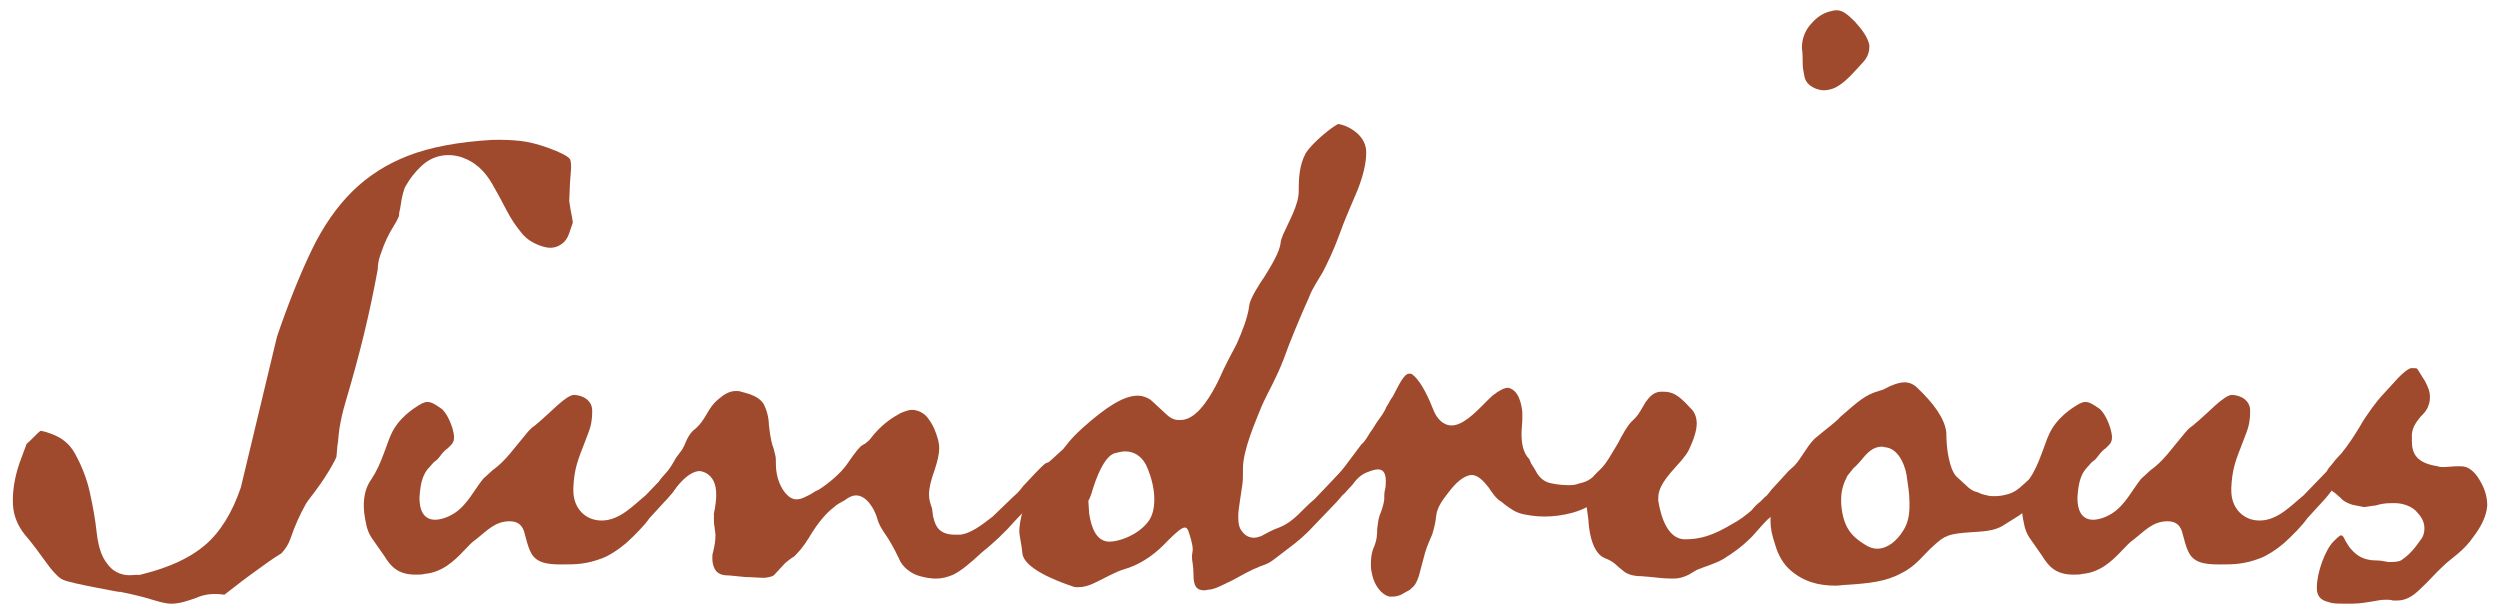
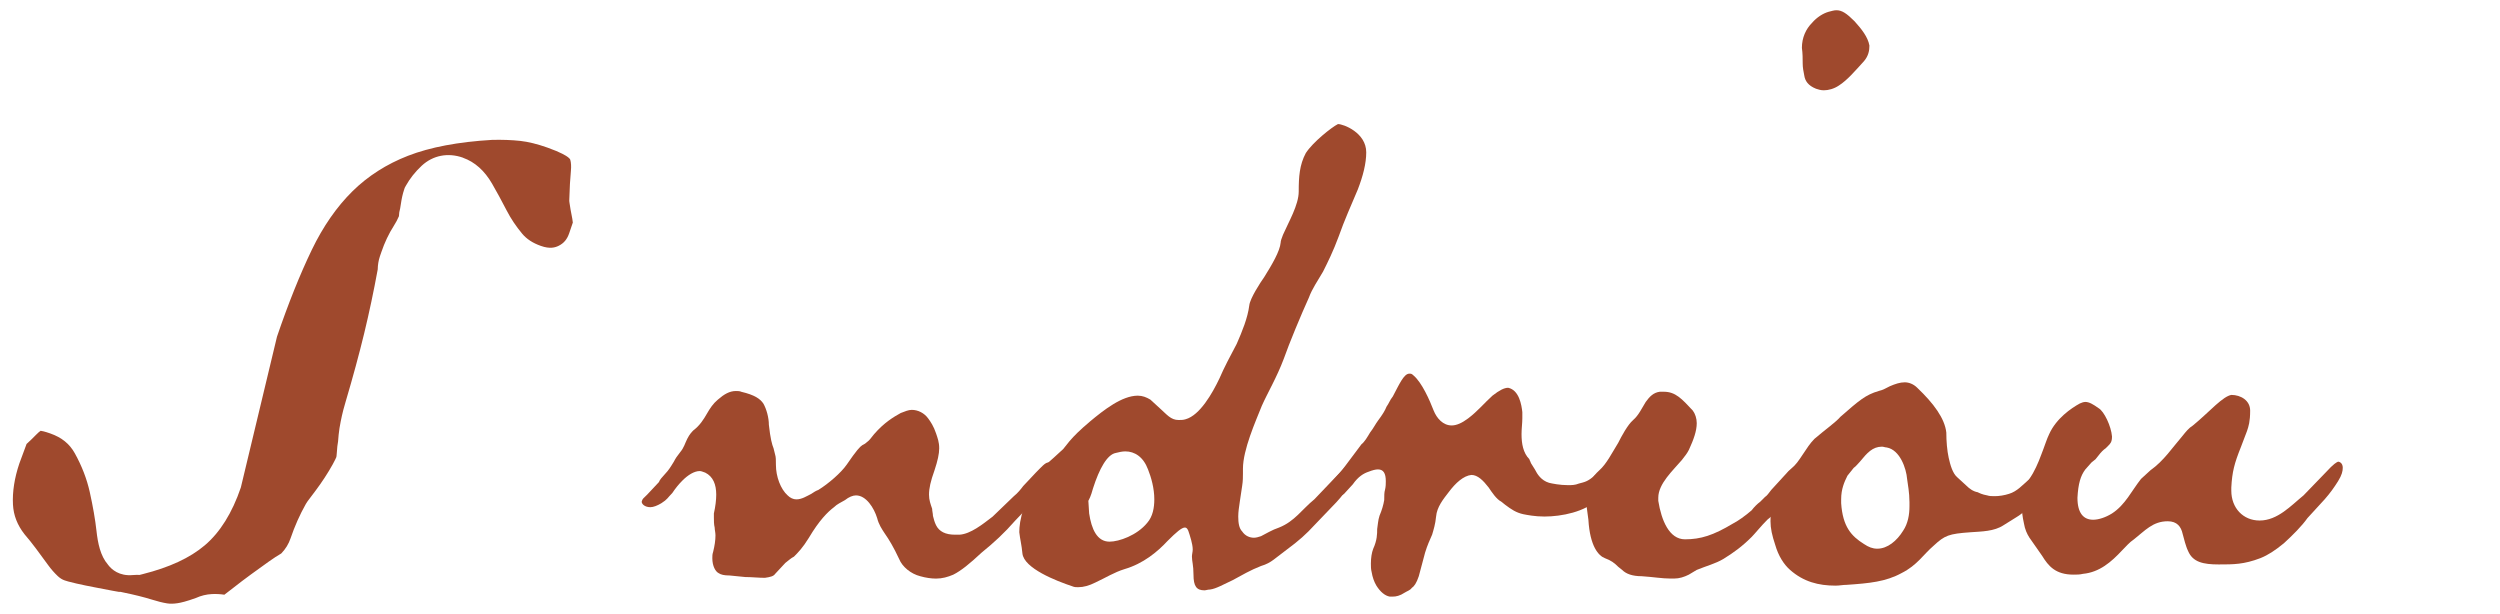
<svg xmlns="http://www.w3.org/2000/svg" id="Layer_1" viewBox="0 0 1010.82 248.22">
  <defs>
    <style>      .cls-1 {        fill: #9f492d;      }    </style>
  </defs>
  <g>
-     <path class="cls-1" d="M276.9,189.17c0,1.27-.32,2.86-1.9,5.4-1.59,2.54-3.18,4.76-5.4,7.3l-6.98,7.62c-2.22,3.17-6.03,6.98-9.52,10.16-3.49,2.86-6.35,4.76-9.52,6.03-6.66,2.54-10.79,2.54-16.82,2.54-6.35,0-10.47-.95-12.38-5.4-.63-1.27-.95-2.54-1.27-3.49l-.95-3.49c-.64-2.86-2.22-5.08-6.03-5.08-6.03,0-9.2,3.81-13.65,7.3-1.91,1.27-3.18,2.86-4.76,4.44-4.44,4.76-9.21,8.89-15.87,9.52-1.27.32-2.54.32-3.81.32-7.3,0-10.16-3.49-12.7-7.62l-4.44-6.35c-.95-1.27-1.9-2.86-2.54-5.08-.32-1.59-1.27-5.08-1.27-8.89,0-3.49.63-7.3,3.17-10.79,1.9-2.86,3.49-6.35,4.76-9.84,1.27-3.17,2.22-6.35,3.17-8.25,2.86-6.35,8.89-10.47,12.38-12.38.63-.32,1.59-.63,2.22-.63,1.59,0,3.17.95,5.4,2.54,2.22,1.27,5.08,7.3,5.4,11.43,0,2.22-.63,2.86-1.59,3.81l-.95.95c-.95.63-1.9,1.59-2.86,2.86l-1.27,1.59-1.59,1.27-2.54,2.86c-1.91,2.54-2.86,5.71-3.18,11.43,0,6.35,2.54,8.89,6.35,8.89,2.22,0,5.08-.95,7.62-2.54,5.4-3.49,7.93-9.2,11.74-13.97l3.81-3.49c5.4-3.81,8.89-9.2,13.01-13.96,1.27-1.59,2.54-3.17,4.12-4.13,3.49-2.86,6.35-5.71,9.21-8.25,2.86-2.54,4.76-3.81,6.35-4.13,3.81,0,7.62,2.22,7.62,6.35,0,4.44-.63,6.35-1.27,8.25l-2.54,6.67c-2.54,6.35-3.49,9.84-3.81,16.19v1.27c0,6.98,4.76,12.06,11.43,12.06,7.3,0,12.7-6.03,17.77-10.16l8.89-9.2c3.49-3.81,4.44-4.13,5.08-4.44.32,0,1.9.32,1.9,2.54Z" />
    <path class="cls-1" d="M422.27,197.43c-.95,1.27-1.9,2.22-2.86,3.81-.95.95-2.22,2.86-3.81,4.13-1.59,1.27-3.49,3.49-5.08,5.08-4.44,5.08-8.57,8.89-13.65,13.01-4.76,4.44-8.25,7.3-11.43,8.89-2.22.95-4.44,1.59-6.98,1.59-1.9,0-4.13-.32-6.35-.95-3.81-.95-7.3-3.81-8.57-6.98-2.22-4.76-4.13-7.93-5.71-10.16-1.27-1.9-2.54-3.81-3.17-6.35-1.27-4.13-4.44-9.2-8.57-9.2-1.27,0-2.86.64-4.44,1.9-1.59.95-3.17,1.59-4.44,2.86-2.54,1.9-6.03,5.4-10.16,12.38-2.54,4.13-4.44,6.03-6.03,7.62-1.27.63-2.22,1.59-3.49,2.54l-4.13,4.44c-.63.95-1.9,1.27-4.13,1.59-2.54,0-5.4-.32-7.93-.32l-6.35-.63c-2.22,0-3.49-.32-4.44-.95-1.27-.64-2.54-2.86-2.54-6.03,0-.95,0-1.59.32-2.54.63-2.54.95-4.76.95-6.66,0-1.27-.32-2.22-.32-3.17-.32-1.27-.32-2.86-.32-4.13v-1.59c.63-2.86.95-5.4.95-7.62,0-4.13-1.27-7.3-4.44-8.89-.95-.32-1.59-.64-2.22-.64-2.22,0-4.76,1.59-6.98,3.81-1.59,1.59-2.86,3.17-4.13,5.08-1.9,1.9-1.9,2.54-4.44,4.13-1.59.95-3.17,1.59-4.44,1.59-2.22,0-3.49-1.27-3.49-2.22.32-1.27.63-1.27,2.22-2.86l4.76-5.08c.32-.95.95-1.59,3.49-4.44,1.27-1.59,1.9-2.86,2.54-3.81.64-1.27,1.27-2.22,2.54-3.81,1.59-1.9,1.9-3.49,2.86-5.4.95-1.9,1.9-2.86,2.54-3.49,2.54-1.9,4.13-4.44,5.4-6.66,1.27-2.22,2.54-4.13,4.44-5.71,2.54-2.22,4.76-3.49,7.3-3.49.64,0,1.59,0,2.22.32,5.4,1.27,7.62,2.86,8.89,4.76,1.27,2.22,2.22,5.71,2.22,8.57.63,5.71,1.27,7.93,1.9,9.52l.63,2.54c.32.95.32,2.22.32,4.13,0,4.76,1.9,9.84,4.76,12.38.95.95,2.22,1.59,3.49,1.59,2.22,0,4.13-1.27,6.03-2.22.95-.63,1.91-1.27,2.86-1.59,4.13-2.54,9.21-6.98,11.43-10.16,4.13-6.03,5.4-7.3,6.35-7.94.63-.32,1.27-.63,1.9-1.27.95-.63,1.59-1.59,2.86-3.17,4.13-4.76,7.93-6.98,10.79-8.57,1.59-.63,3.17-1.27,4.44-1.27,2.54,0,5.08,1.27,6.67,3.49.95,1.27,2.22,3.17,3.17,6.03.63,1.9,1.27,3.49,1.27,6.03,0,2.22-.63,5.08-1.9,8.89-1.59,4.44-2.22,7.3-2.22,9.84,0,2.22.63,3.81,1.27,5.71,0,.95.32,1.9.32,2.86.32,1.27.63,2.54,1.27,3.81,1.27,2.54,3.81,3.81,7.62,3.81h1.9c4.44-.32,9.2-4.13,13.33-7.3l8.57-8.25c1.59-1.27,2.86-2.86,3.81-4.13l5.08-5.4c2.22-2.22,3.81-4.13,5.08-4.13s2.22.32,2.22,1.9c0,.95-.32,2.86-1.59,5.4l-2.22,3.17Z" />
    <path class="cls-1" d="M548.91,76.82c-2.54,6.03-5.4,12.38-7.62,18.73-2.22,6.03-4.44,10.47-6.35,14.28-2.22,3.81-4.44,6.98-5.71,10.47-3.17,6.98-7.93,18.41-10.16,24.76-2.86,7.62-6.66,13.97-8.89,19.04-2.54,6.35-7.62,17.77-7.62,25.39v1.9c0,1.27,0,3.17-.32,5.08l-.95,6.35c-.32,2.22-.63,4.13-.63,6.03,0,2.54.32,4.76,1.59,6.03,1.27,1.9,3.17,2.54,4.76,2.54.95,0,1.9-.32,2.86-.63,1.9-.95,4.44-2.54,7.3-3.49,6.35-2.54,9.2-7.3,14.28-11.43l13.33-13.97c.95-.63,1.59-.95,2.22-.95,1.27,0,1.59.95,1.59,1.9,0,2.86-1.9,5.71-3.49,8.25-2.22,3.17-4.13,5.4-6.35,7.62l-7.3,7.62c-3.18,3.49-6.35,6.35-11.11,9.84l-5.4,4.13c-1.27.95-2.86,1.9-5.08,2.54-4.13,1.59-7.94,3.81-11.43,5.71-3.49,1.59-6.67,3.49-9.21,3.81-.95,0-1.59.32-2.22.32-3.17,0-4.44-1.59-4.44-6.35,0-3.81-.63-5.4-.63-7.3,0-.95.32-1.9.32-2.86,0-1.27-.32-2.54-.63-3.81-.95-3.17-1.27-5.08-2.54-5.08s-3.49,1.9-6.98,5.4c-4.12,4.44-9.84,9.2-17.46,11.43-4.13,1.27-7.62,3.49-11.74,5.4-2.54,1.27-4.76,1.9-6.98,1.9-.63,0-1.59,0-2.22-.32-6.66-2.22-19.68-7.3-20.31-13.33-.32-3.49-.95-5.71-1.27-8.57,0-2.22.32-5.4,1.9-10.16,1.9-6.66,3.49-10.16,5.08-12.7,1.9-2.86,4.44-5.08,6.98-7.3l3.81-3.49,2.54-3.17c1.9-2.22,4.13-4.44,8.25-7.93,5.71-4.76,13.01-10.47,19.36-10.47,1.9,0,3.49.64,5.08,1.59l3.81,3.49c2.86,2.54,4.44,4.76,7.62,4.76.95,0,1.9,0,2.86-.32,5.71-1.59,10.79-10.47,13.65-16.5,1.91-4.44,4.44-9.2,6.98-13.97,2.22-5.08,4.44-10.47,5.08-15.55.32-2.86,4.44-9.2,6.03-11.43,3.17-5.08,6.35-10.47,6.66-13.97,0-.63.32-1.59.95-3.17,2.22-5.08,6.35-12.06,6.35-17.46,0-6.03.32-10.79,2.86-15.55,2.86-4.44,10.47-10.47,13.01-11.74,2.22,0,11.43,3.49,11.43,11.43,0,4.44-1.27,9.52-3.49,15.23ZM454.96,182.51c-1.27,0-2.54.32-3.81.63-3.49.63-6.66,6.35-9.2,14.28-.95,3.49-1.59,4.44-1.9,5.08l.32,5.08c.95,6.35,3.18,11.43,8.25,11.43,3.81,0,11.11-2.54,15.24-7.62,2.22-2.54,2.86-6.03,2.86-9.52,0-4.44-1.27-8.89-2.54-12.06-1.9-5.08-5.4-7.3-9.2-7.3Z" />
    <path class="cls-1" d="M650.79,195.84c-.95,1.59-2.54,3.81-4.76,6.03-5.08,5.08-14.6,6.98-21.58,6.98-3.81,0-6.98-.63-8.57-.95-2.86-.63-4.76-1.9-7.3-3.81l-1.59-1.27c-1.91-.95-3.81-3.81-5.08-5.71-2.22-2.86-4.44-5.08-6.98-5.08-3.17.32-6.35,3.17-9.2,6.98-2.22,2.86-4.76,6.03-5.08,9.84-.32,3.17-.95,5.08-1.59,7.3-.95,2.22-1.9,4.13-2.86,7.3l-2.54,9.52c-.95,2.86-1.9,4.13-2.86,4.76-.63.95-1.9,1.27-2.86,1.9-1.9,1.27-3.49,1.59-4.76,1.59h-1.27c-1.9-.32-3.81-1.9-5.4-4.44-.95-1.59-1.59-3.49-1.9-5.4-.32-1.27-.32-2.22-.32-3.49,0-2.22.32-4.44.95-6.03,1.59-3.49,1.59-6.03,1.59-7.94.32-1.9.32-3.49.95-5.4.95-2.22,1.59-4.44,1.9-6.35,0-1.59,0-3.17.32-4.13.32-1.27.32-2.54.32-3.49,0-3.17-.95-4.76-3.18-4.76-.95,0-2.22.32-3.81.95-1.9.63-4.13,1.9-6.35,5.08l-3.49,3.81c-.63.63-2.22,1.27-3.49,1.27-1.91,0-3.49-.95-3.81-2.22,0-1.27,1.27-2.54,2.86-4.44,2.22-2.54,2.86-3.17,4.76-5.71l6.66-8.89c1.27-.95,2.54-3.17,3.49-4.76,1.27-1.59,2.22-3.49,3.17-4.76,1.9-2.54,2.86-4.13,3.49-5.71.95-1.27,1.27-2.54,2.54-4.13,2.54-4.76,4.44-9.2,6.66-9.2.64,0,.95,0,1.59.63,3.49,2.86,6.66,10.16,8.25,14.28,1.27,3.17,3.81,6.03,7.3,6.03,1.9,0,4.13-.95,6.66-2.86,3.81-2.86,6.66-6.35,9.84-9.2,2.86-2.22,4.76-3.17,6.35-3.17,4.44.95,5.4,6.98,5.71,9.84v2.54c0,1.9-.32,4.13-.32,6.35,0,3.81.63,7.62,3.18,10.16,0,.32.32.64.63,1.59l1.59,2.54c.95,1.9,2.54,4.44,5.71,5.4,1.27.32,4.44.95,7.62.95,1.59,0,2.86,0,4.44-.64,2.22-.63,3.49-.63,6.66-3.49,1.27-.63,2.86-2.86,3.81-3.49l1.9-1.59c1.9,0,2.54.63,2.54,1.9,0,1.59-.32,3.49-2.54,6.98Z" />
    <path class="cls-1" d="M726.65,196.79c-1.27,1.59-2.22,2.54-3.17,4.13-1.27,1.27-2.86,2.86-3.81,4.13-.63.95-2.54,3.17-5.08,5.08-2.54,2.54-5.08,5.71-6.35,6.98-3.81,3.81-7.3,6.35-11.43,8.89-3.17,1.9-6.98,2.86-10.79,4.44l-3.17,1.9c-1.9.95-3.81,1.59-6.03,1.59h-1.27c-3.49,0-6.98-.63-11.74-.95-3.81,0-6.35-.95-7.93-2.54l-1.59-1.27c-1.59-1.59-2.86-2.54-5.4-3.49-2.54-.95-6.03-4.76-6.66-15.55-.32-2.86-.95-6.03-.95-8.89,0-.95.32-1.9.32-2.86.63-2.54,1.9-5.4,5.08-8.25,2.86-2.54,5.08-6.98,7.62-11.11,1.27-2.54,3.81-7.3,6.03-9.2,2.22-1.9,3.49-4.76,5.08-7.3,1.59-2.22,3.17-3.81,5.71-4.13h1.59c4.76,0,7.3,2.86,11.74,7.62.95,1.27,1.59,3.17,1.59,5.08,0,3.17-1.27,6.66-3.17,10.79-.63,1.27-1.59,2.54-2.86,4.13-3.49,4.13-9.52,9.52-9.52,15.23v1.27c1.27,7.93,4.44,15.55,10.79,15.55s11.43-1.59,19.36-6.35c1.91-.95,5.08-3.17,7.62-5.4.95-1.27,2.22-2.54,3.49-3.49l1.9-1.9c.63-.32,1.59-1.59,2.54-2.86l6.98-7.62,2.54-2.22c.64-.63,1.27-1.27,2.54-1.27,1.59,0,1.59,1.9,1.59,2.86s-1.27,4.13-3.17,6.98ZM753.63,24.77c-3.49,3.81-6.66,7.62-10.16,9.84-1.9,1.27-4.13,1.9-6.03,1.9-1.27,0-2.22-.32-3.17-.63-3.18-1.27-4.44-3.17-4.76-5.4-.32-1.59-.63-3.17-.63-4.76,0-1.9,0-4.13-.32-6.35,0-4.13,1.59-7.62,4.13-10.16,1.9-2.22,4.44-3.81,6.66-4.44,1.27-.32,2.22-.63,3.18-.63,2.22,0,4.13,1.27,7.3,4.44,2.86,3.17,5.4,6.35,6.03,9.84,0,1.9-.32,4.13-2.22,6.35Z" />
    <path class="cls-1" d="M830.12,188.86c0,.95-.32,2.22-.95,3.81l-2.22,3.81c-.32.63-.63,1.27-1.59,2.22-1.59,2.22-3.81,4.13-6.35,7.3-.95,1.27-2.22,2.22-3.81,3.17l-5.08,3.17c-3.81,2.54-8.89,2.54-13.33,2.86-8.89.63-10.47,1.27-14.92,5.4-2.22,1.9-3.81,3.81-5.71,5.71-1.9,1.9-4.12,3.81-7.3,5.4-6.35,3.49-13.01,4.13-22.22,4.76-1.59,0-2.86.32-4.44.32-6.98,0-13.01-1.59-18.41-6.35-2.54-2.22-4.76-5.71-6.03-10.16-1.27-3.81-1.9-6.66-1.9-9.52,0-1.27,0-2.22.32-3.49.32-2.22.63-3.81,1.27-5.71.32-1.59.63-2.86,1.27-3.81,1.59-3.17,2.86-5.4,5.4-7.94,3.81-3.49,6.03-8.89,9.52-12.38,4.44-3.81,8.57-6.66,10.47-8.89,7.62-6.66,10.16-8.89,15.55-10.47,1.59-.32,3.17-1.27,4.44-1.9,2.22-.95,4.13-1.59,6.03-1.59,1.59,0,3.49.63,5.08,2.22,6.66,6.35,11.11,12.38,11.74,18.09,0,3.49.32,7.3.95,10.16.63,2.86,1.59,6.35,3.49,7.94l3.81,3.49c.95.95,2.54,2.22,4.44,2.54.63.32,1.9.95,3.81,1.27.95.32,1.9.32,3.17.32,1.59,0,3.81-.32,5.71-.95,3.17-.95,5.4-3.49,7.93-5.71,1.27-1.27,2.22-2.22,2.86-3.17l2.22-1.9c.95-.95,1.9-1.9,3.81-1.9.32,0,.95.63.95,1.9ZM772.04,202.82c0-3.49-.64-6.98-.95-9.2-.32-4.13-2.86-11.74-8.25-12.7-.63,0-1.27-.32-1.9-.32-3.81,0-6.03,2.54-8.89,6.03-.95.95-1.59,1.9-2.54,2.54l-2.54,3.17c-1.27,2.54-2.54,5.4-2.54,9.52v1.59c.63,9.52,4.13,13.33,9.21,16.5,1.9,1.27,3.49,1.9,5.4,1.9,4.13,0,7.93-3.17,10.47-7.3,1.9-2.86,2.54-6.35,2.54-9.84v-1.9Z" />
    <path class="cls-1" d="M947.24,189.17c0,1.27-.32,2.86-1.9,5.4-1.59,2.54-3.17,4.76-5.4,7.3l-6.98,7.62c-2.22,3.17-6.03,6.98-9.52,10.16-3.49,2.86-6.35,4.76-9.52,6.03-6.67,2.54-10.79,2.54-16.82,2.54-6.35,0-10.47-.95-12.38-5.4-.63-1.27-.95-2.54-1.27-3.49l-.95-3.49c-.63-2.86-2.22-5.08-6.03-5.08-6.03,0-9.2,3.81-13.65,7.3-1.9,1.27-3.17,2.86-4.76,4.44-4.44,4.76-9.2,8.89-15.87,9.52-1.27.32-2.54.32-3.81.32-7.3,0-10.16-3.49-12.7-7.62l-4.44-6.35c-.95-1.27-1.91-2.86-2.54-5.08-.32-1.59-1.27-5.08-1.27-8.89,0-3.49.63-7.3,3.17-10.79,1.91-2.86,3.49-6.35,4.76-9.84,1.27-3.17,2.22-6.35,3.18-8.25,2.86-6.35,8.89-10.47,12.38-12.38.64-.32,1.59-.63,2.22-.63,1.59,0,3.17.95,5.4,2.54,2.22,1.27,5.08,7.3,5.4,11.43,0,2.22-.63,2.86-1.59,3.81l-.95.95c-.95.63-1.9,1.59-2.86,2.86l-1.27,1.59-1.59,1.27-2.54,2.86c-1.9,2.54-2.86,5.71-3.17,11.43,0,6.35,2.54,8.89,6.35,8.89,2.22,0,5.08-.95,7.62-2.54,5.4-3.49,7.94-9.2,11.74-13.97l3.81-3.49c5.4-3.81,8.89-9.2,13.01-13.96,1.27-1.59,2.54-3.17,4.13-4.13,3.49-2.86,6.35-5.71,9.2-8.25,2.86-2.54,4.76-3.81,6.35-4.13,3.81,0,7.62,2.22,7.62,6.35,0,4.44-.63,6.35-1.27,8.25l-2.54,6.67c-2.54,6.35-3.49,9.84-3.81,16.19v1.27c0,6.98,4.76,12.06,11.43,12.06,7.3,0,12.7-6.03,17.77-10.16l8.89-9.2c3.49-3.81,4.44-4.13,5.08-4.44.32,0,1.9.32,1.9,2.54Z" />
-     <path class="cls-1" d="M1000.25,216.79c-1.91,2.86-4.13,5.08-6.35,6.98s-4.44,3.49-6.03,5.08c-3.17,2.86-6.03,6.35-9.2,9.2-3.18,3.17-6.03,4.76-9.52,4.76h-1.59c-.95-.32-1.9-.32-2.86-.32-1.9,0-3.49.32-5.08.63-2.54.32-5.08.95-8.25.95h-4.13c-1.9,0-4.13,0-5.71-.63-2.54-.63-3.81-1.59-4.44-3.49-.32-.63-.32-1.59-.32-2.54,0-6.03,3.49-15.23,6.67-18.41,1.59-1.59,2.54-2.54,3.17-2.54.95,0,1.59,2.22,1.9,2.54.63.95,1.27,2.22,2.22,3.17,2.22,2.54,5.08,4.44,10.16,4.44,1.59,0,3.17.32,4.76.63,1.9,0,3.81,0,5.08-.63,3.49-2.22,5.71-5.08,7.94-8.25,1.27-1.59,1.59-3.17,1.59-4.76,0-2.86-1.59-5.08-2.86-6.35-1.9-2.54-6.03-3.81-8.89-3.81h-1.59c-2.54,0-4.44.32-6.35.95-1.27,0-3.81.63-4.76.63l-4.76-.95c-1.9-.63-3.81-1.59-4.44-2.54l-2.54-2.22-.95-.63c-1.59-1.59-2.54-2.86-2.54-5.08v-1.27c0-1.27.32-2.54,1.9-4.13.95-1.27,2.22-2.86,4.13-4.76,2.86-3.49,5.71-7.94,7.62-11.11,2.22-4.13,7.3-10.79,8.57-12.06l6.98-7.62c2.22-2.22,3.81-3.49,5.08-3.81,1.59,0,2.22,0,2.54.32l3.18,5.08c1.27,2.54,1.9,4.13,1.9,6.03,0,1.27,0,2.22-.63,3.81-.63,1.9-1.9,3.17-3.17,4.44-1.27,1.59-3.18,3.81-3.49,6.98v2.86c0,5.08,1.9,8.89,10.47,10.16.63.32,1.27.32,2.22.32,1.9,0,3.81-.32,6.03-.32.95,0,2.22,0,3.17.32,1.59.63,3.49,1.9,5.4,5.08,2.54,4.13,3.18,7.62,3.18,10.47-.32,4.44-2.54,8.57-5.4,12.38Z" />
  </g>
  <path class="cls-1" d="M187.23,63.8c4.74,1.68,8.68,5.2,11.72,10.45,1.87,3.23,3.81,6.81,5.94,10.92,1.66,3.21,3.75,6.33,6.22,9.3,1.81,2.18,4.29,3.8,7.58,4.96,3.66,1.3,5.76.66,7.18-.04,2.11-1.04,3.44-2.63,4.29-5.14l1.45-4.27c-.04-.49-.11-1.01-.22-1.57-.27-1.29-.5-2.53-.7-3.69-.22-1.23-.36-2.17-.43-2.74l-.09-.74.02-.74c.12-4.41.33-8.15.64-11.43.17-1.77.08-3.29-.25-4.47-.1-.37-.69-.86-.93-1.05-.65-.51-2.75-1.9-8.34-3.88-4.03-1.43-7.73-2.34-10.98-2.7-3.5-.38-7.33-.5-11.33-.41-13.66.8-25.11,2.96-34.05,6.44-8.66,3.37-16.2,8.19-22.43,14.33-6.37,6.29-11.9,14.25-16.43,23.65-4.81,9.98-9.55,21.8-14.1,35.16l-14.61,60.96c-3.49,10.27-8.39,18.14-14.57,23.38-6.02,5.1-14.24,8.92-25.15,11.67l-1.22.31-1.26-.02c-.39,0-.89.03-1.51.08-5.49.5-8.57-2.31-9.88-4.03-.05-.07-.11-.14-.16-.21-3.07-3.54-4.08-8.74-4.62-13.62-.51-4.6-1.43-9.91-2.73-15.76-1.18-5.27-3.2-10.52-6.03-15.61-2.13-3.84-5.28-6.39-9.89-8.02-2.41-.85-3.57-1.05-3.93-1.09-.42.29-1.05.78-1.82,1.59-1.07,1.12-2.35,2.36-3.87,3.74l-2.92,7.89c-1.98,5.88-2.85,11.47-2.58,16.63.23,4.34,1.76,8.27,4.69,12.01,1.5,1.73,3.08,3.71,4.71,5.89,1.56,2.1,3.15,4.26,4.77,6.49,1.23,1.7,2.56,3.21,3.95,4.52.86.81,1.77,1.38,2.77,1.73.54.19,1.89.62,4.77,1.27,2.53.57,5.02,1.09,7.4,1.53,2.66.5,5.05.96,7.18,1.38,1.6.32,2.32.42,2.57.46h.69s.91.2.91.2c4.65.95,8.59,1.94,11.74,2.92,2.34.74,4.4,1.25,6.14,1.53,1.24.2,2.68.18,4.27-.07,1.28-.19,3.6-.72,7.43-2.12,2.06-.93,4.22-1.46,6.44-1.57,1.68-.08,3.37,0,5.05.26.54-.4,1.6-1.19,3.58-2.76,2.35-1.86,4.78-3.69,7.21-5.47,2.44-1.78,4.8-3.48,7.09-5.11,2-1.42,3.67-2.51,5.12-3.34,1.75-1.81,2.99-3.84,3.78-6.17,1.65-4.85,3.72-9.52,6.17-13.86l.71-1.1c.78-1.04,1.85-2.47,3.23-4.29,1.22-1.63,2.45-3.38,3.64-5.2,1.15-1.76,2.26-3.58,3.28-5.42.98-1.78,1.36-2.67,1.47-2.97.04-.19.12-.73.19-1.81.11-1.87.27-3.3.5-4.49.04-.74.12-1.62.23-2.7.18-1.71.45-3.49.82-5.3.34-1.72.7-3.3,1.08-4.77.36-1.41.66-2.48.94-3.33,2.89-9.76,5.42-19.06,7.5-27.64,2-8.27,3.84-16.94,5.46-25.8.03-1.87.33-3.63.87-5.25l.59-1.73c1.33-3.91,3.02-7.48,5.04-10.63.84-1.31,1.54-2.63,2.08-3.92.02-1.04.18-2.1.49-3.14.08-.39.16-.97.28-1.73.33-2.29.76-4.17,1.29-5.75l.29-.87.44-.8c1.62-2.92,3.78-5.65,6.41-8.1,4.55-4.22,10.63-5.4,16.7-3.25Z" />
</svg>